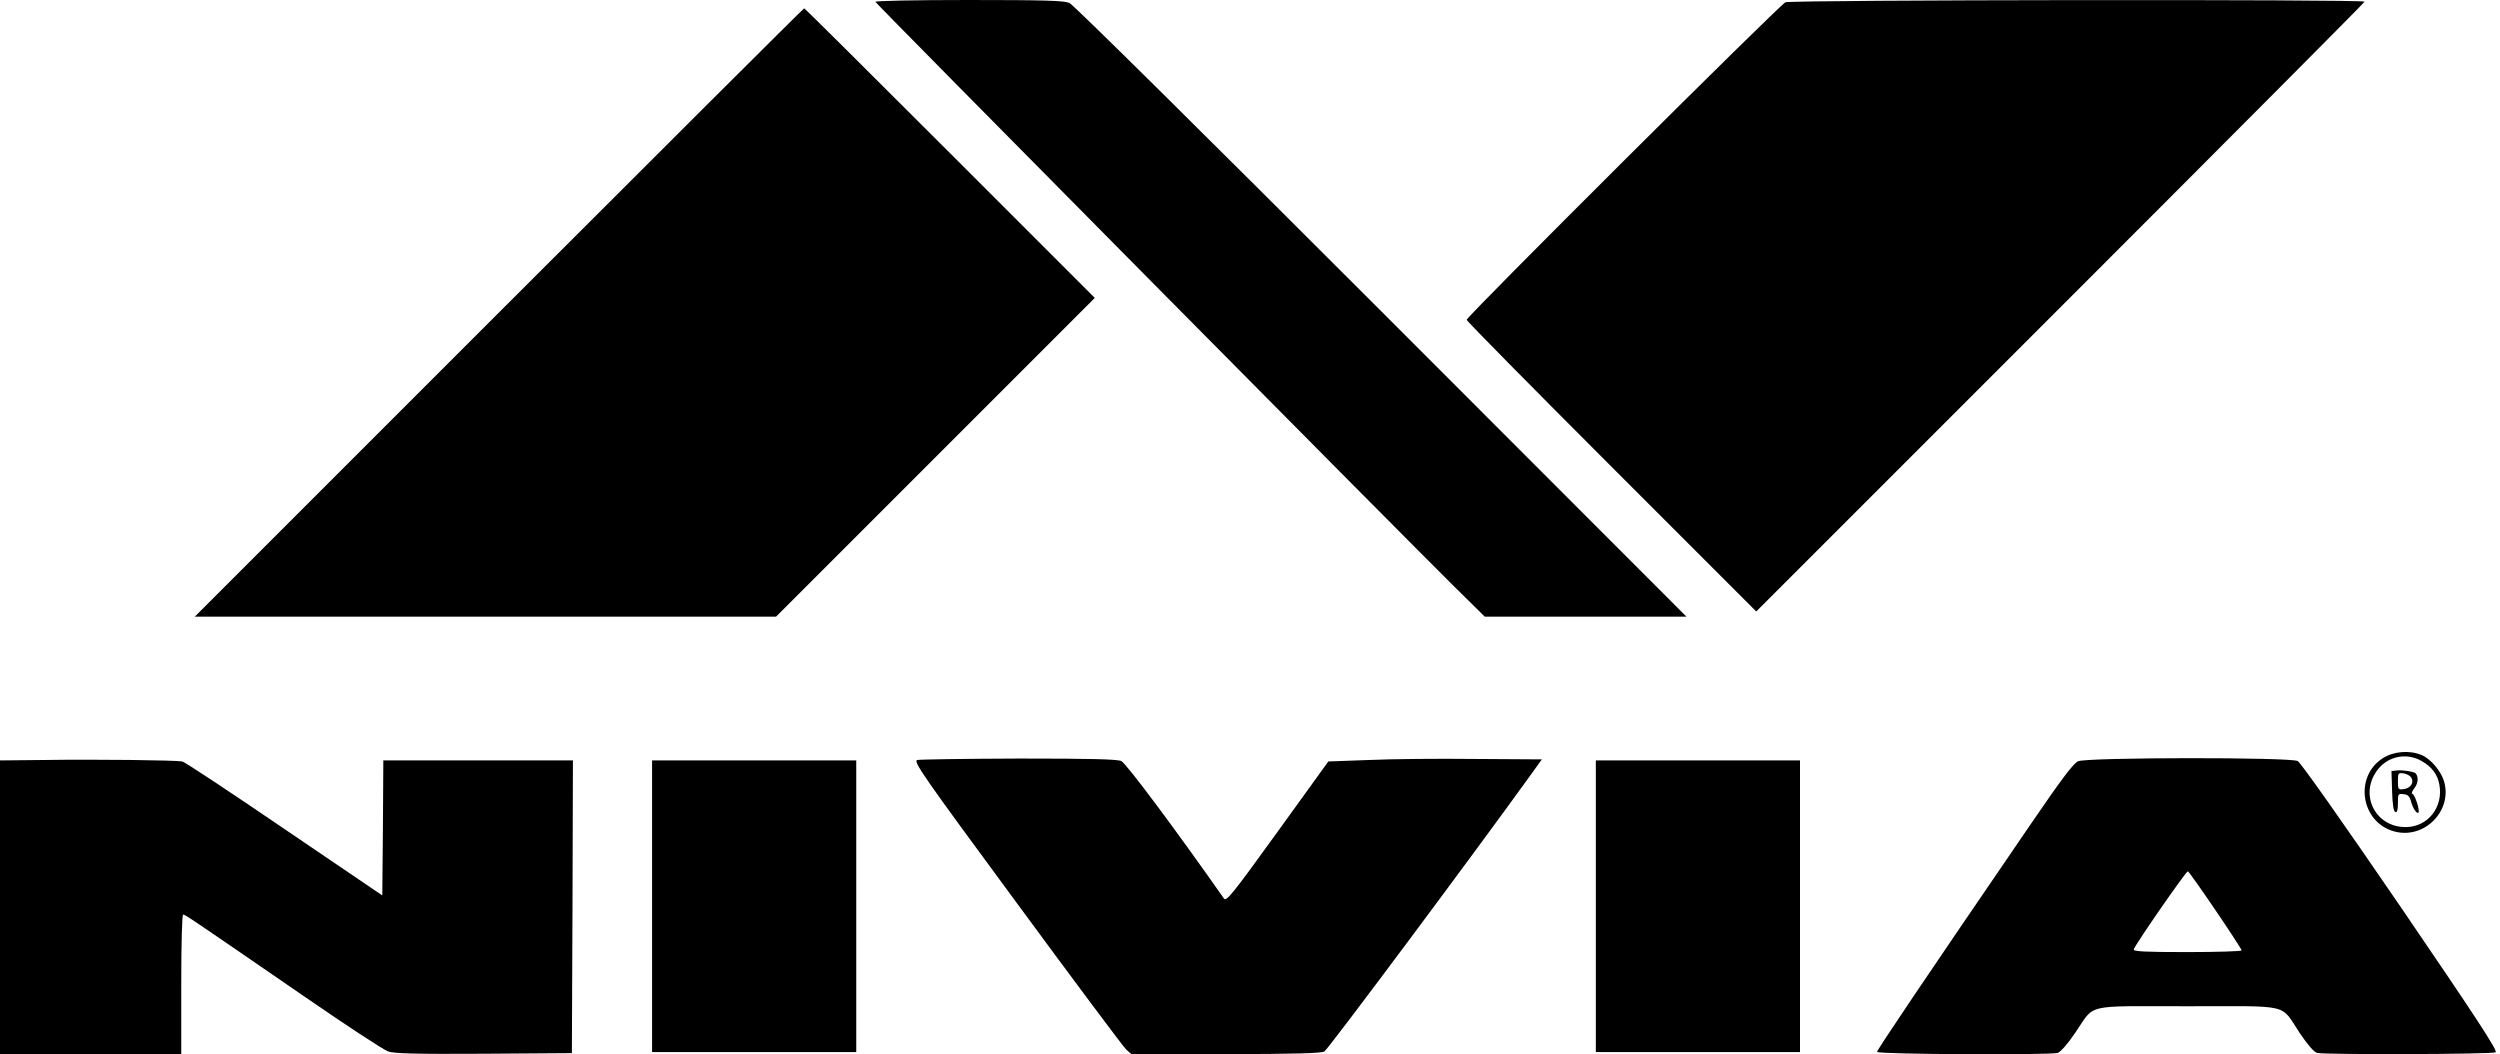
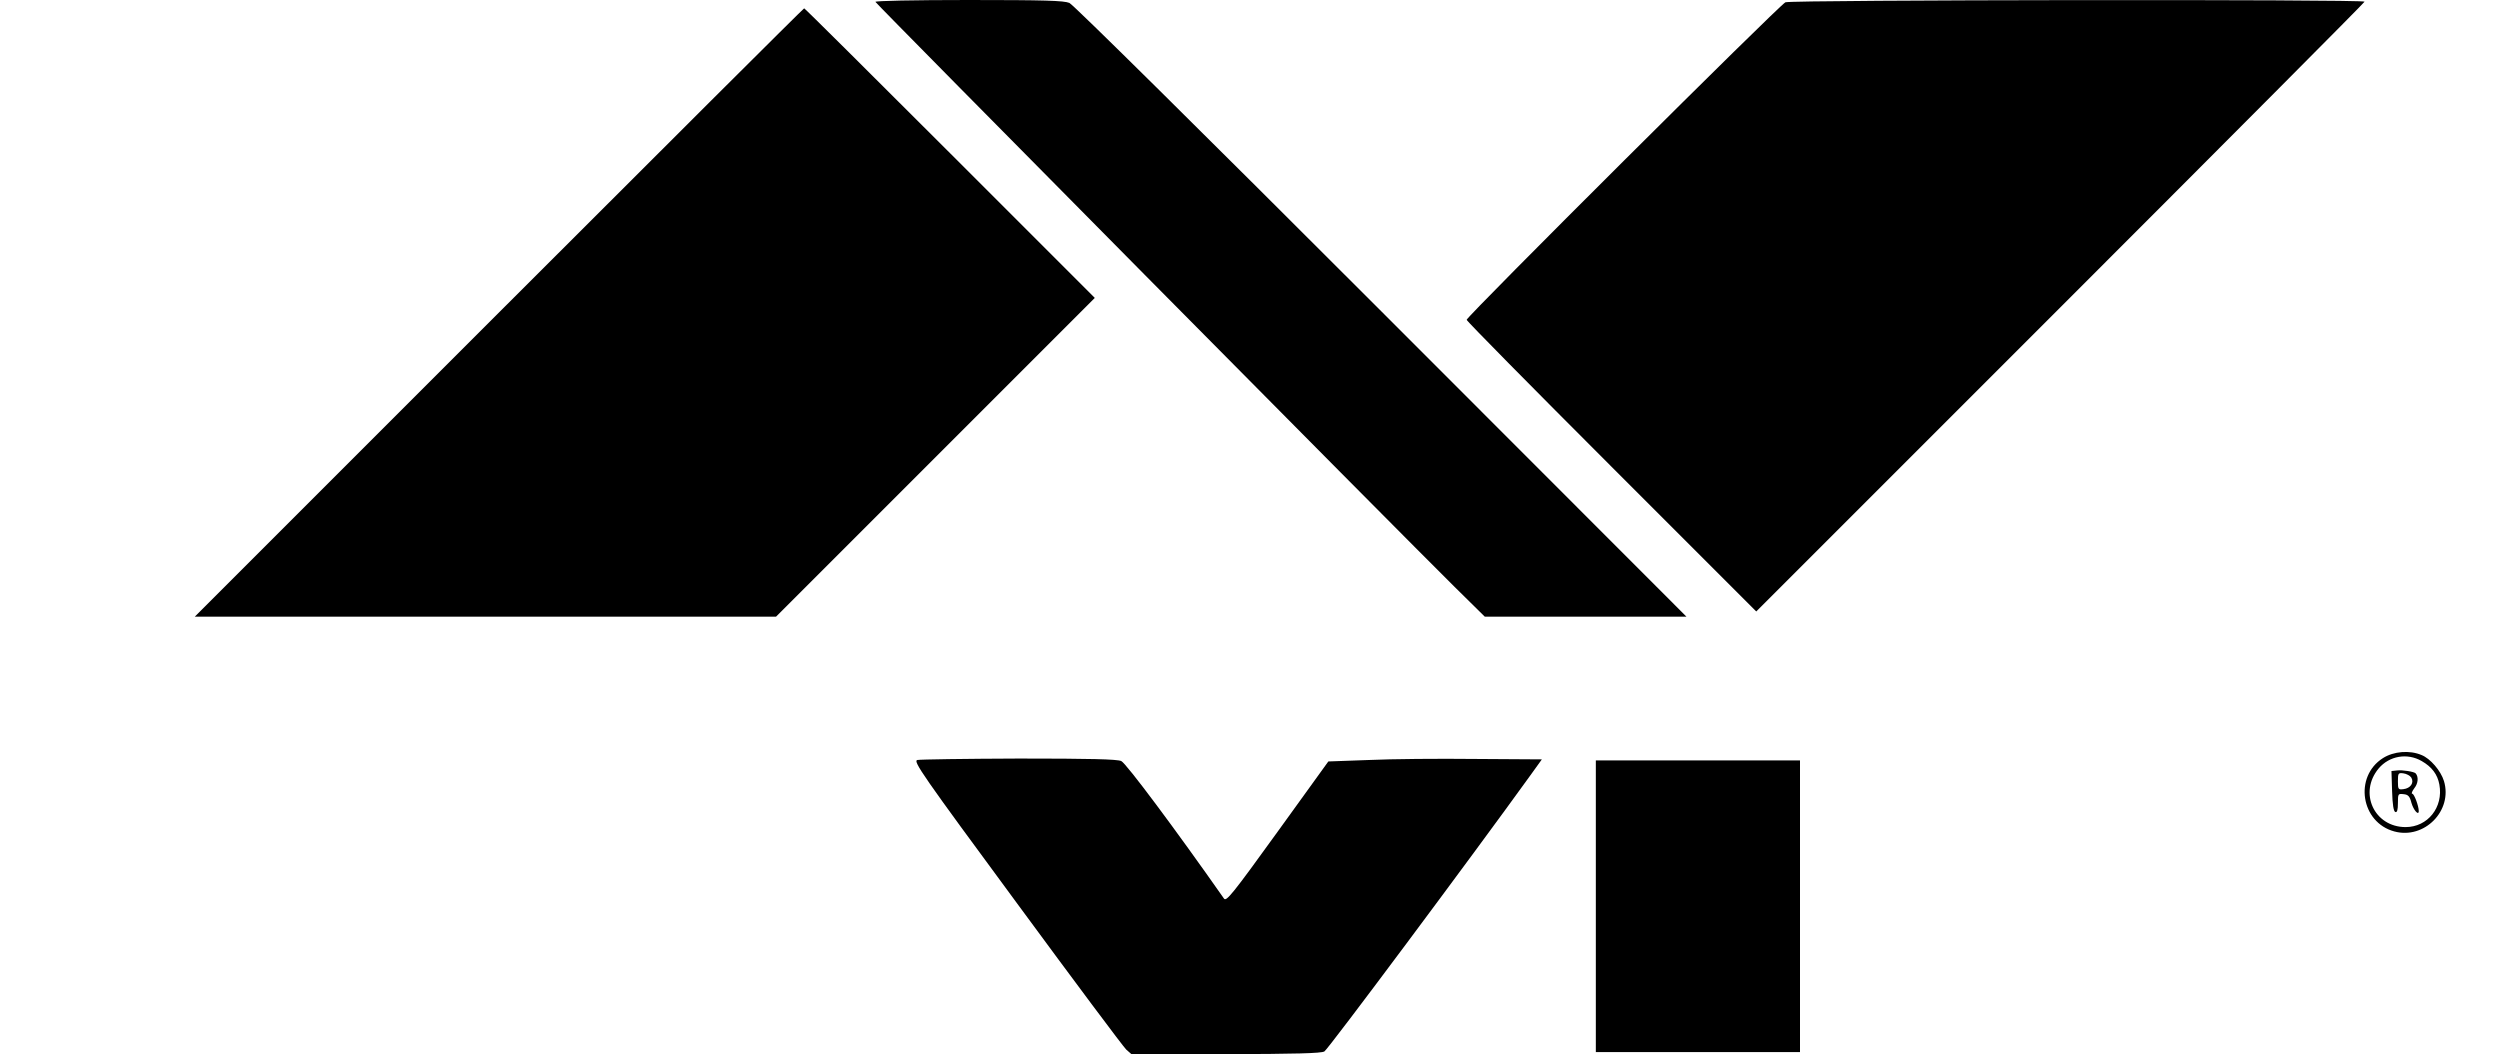
<svg xmlns="http://www.w3.org/2000/svg" version="1.0" width="1200pt" height="506pt" viewBox="0 0 1200 506" preserveAspectRatio="xMidYMid meet">
  <g transform="translate(0,506) scale(0.1,-0.1)" fill="#000000" stroke="none">
    <path d="M4202 5051 c3 -9 2513 -2544 2780 -2808 l145 -143 484 0 484 0 -1465 1466 c-862 862 -1478 1472 -1497 1480 -26 11 -119 14 -484 14 -266 0 -449 -4 -447 -9z" />
    <path d="M8570 5049 c-27 -11 -1530 -1508 -1530 -1524 0 -6 313 -323 695 -705 l695 -695 1460 1460 c803 803 1460 1463 1460 1467 0 12 -2750 9 -2780 -3z" />
    <path d="M2395 3560 l-1460 -1460 1395 0 1395 0 765 765 765 765 -695 695 c-382 382 -697 695 -700 695 -3 0 -662 -657 -1465 -1460z" />
    <path d="M11438 1421 c-140 -89 -106 -309 55 -352 144 -39 281 100 238 242 -15 49 -65 108 -108 125 -57 24 -133 18 -185 -15z m186 -14 c49 -28 76 -64 85 -113 20 -109 -56 -204 -162 -204 -151 0 -227 165 -129 282 51 60 137 75 206 35z" />
    <path d="M11507 1362 l-28 -3 3 -96 c2 -66 7 -98 16 -101 8 -2 12 10 12 43 0 45 1 46 27 43 22 -2 30 -10 38 -42 10 -35 35 -63 35 -39 0 24 -22 83 -31 83 -6 0 -1 12 10 27 18 22 21 54 6 71 -7 8 -64 17 -88 14z m67 -34 c15 -25 -3 -52 -38 -56 -24 -3 -26 -1 -26 38 0 39 2 41 26 38 15 -2 32 -11 38 -20z" />
-     <path d="M208 1412 l-208 -2 0 -705 0 -705 435 0 435 0 0 335 c0 199 4 335 9 335 10 0 26 -11 583 -394 200 -138 380 -256 401 -263 29 -10 132 -13 460 -11 l422 3 3 703 2 702 -455 0 -455 0 -2 -324 -3 -324 -470 319 c-258 176 -479 322 -490 324 -28 6 -418 11 -667 7z" />
    <path d="M4403 1412 c-21 -6 21 -67 478 -687 275 -374 511 -690 525 -703 l25 -22 452 0 c335 1 458 4 474 13 17 9 706 933 990 1327 l54 75 -318 2 c-175 2 -406 0 -513 -5 l-194 -7 -244 -338 c-218 -302 -246 -336 -257 -320 -232 331 -470 650 -493 660 -20 9 -150 12 -492 12 -256 -1 -475 -4 -487 -7z" />
-     <path d="M9975 1406 c-23 -10 -80 -86 -231 -307 -511 -747 -734 -1078 -734 -1088 0 -12 824 -16 867 -5 13 4 47 42 83 95 99 144 35 129 540 129 505 0 443 15 539 -129 38 -56 68 -91 83 -95 36 -9 841 -7 857 3 11 7 -91 163 -456 698 -279 408 -480 693 -494 700 -36 19 -1012 18 -1054 -1z m660 -716 c69 -101 125 -188 125 -192 0 -4 -117 -8 -261 -8 -204 0 -260 3 -257 13 6 22 252 377 260 375 4 -2 64 -86 133 -188z" />
-     <path d="M3130 710 l0 -700 490 0 490 0 0 700 0 700 -490 0 -490 0 0 -700z" />
-     <path d="M7660 710 l0 -700 490 0 490 0 0 700 0 700 -490 0 -490 0 0 -700z" />
+     <path d="M7660 710 l0 -700 490 0 490 0 0 700 0 700 -490 0 -490 0 0 -700" />
  </g>
</svg>